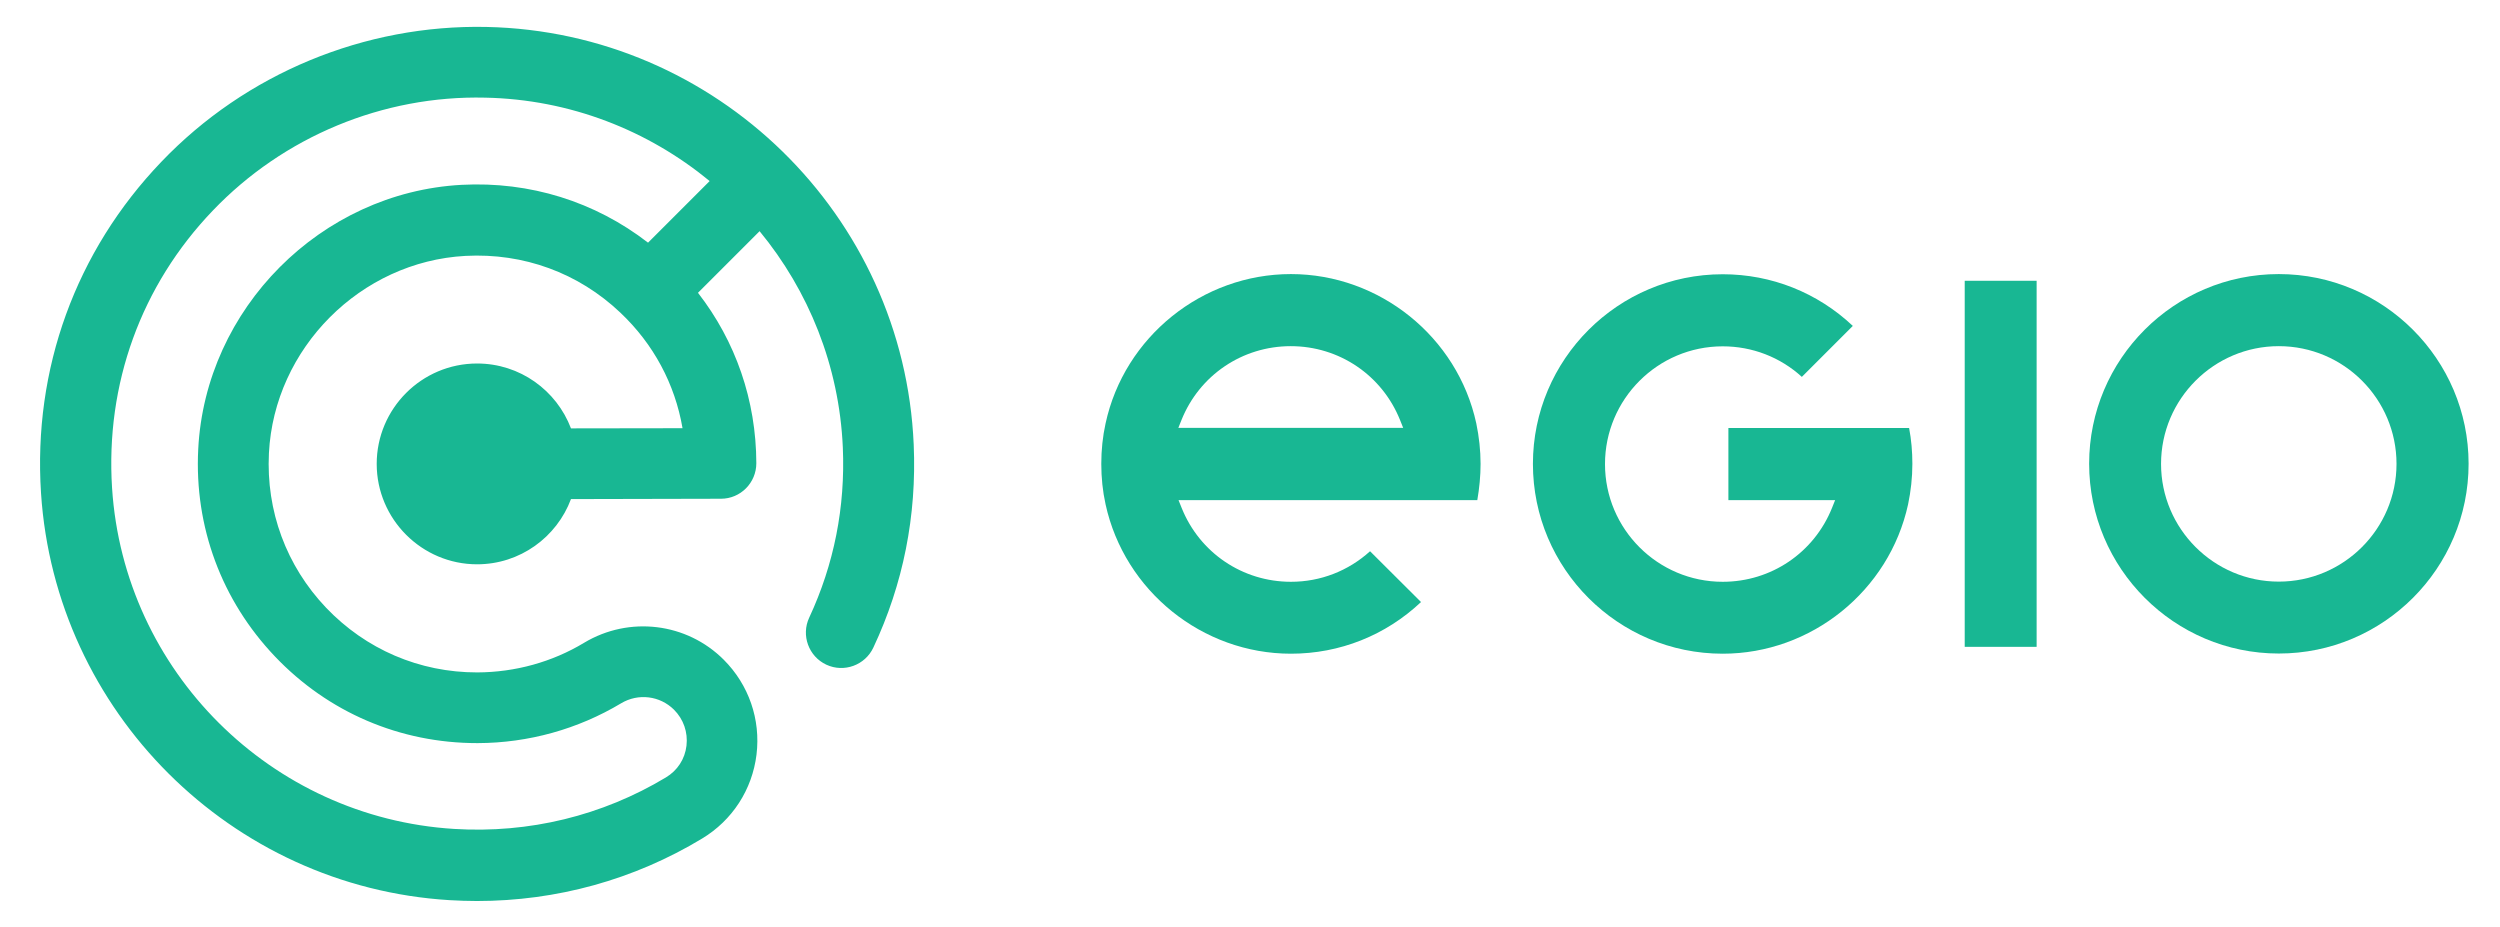
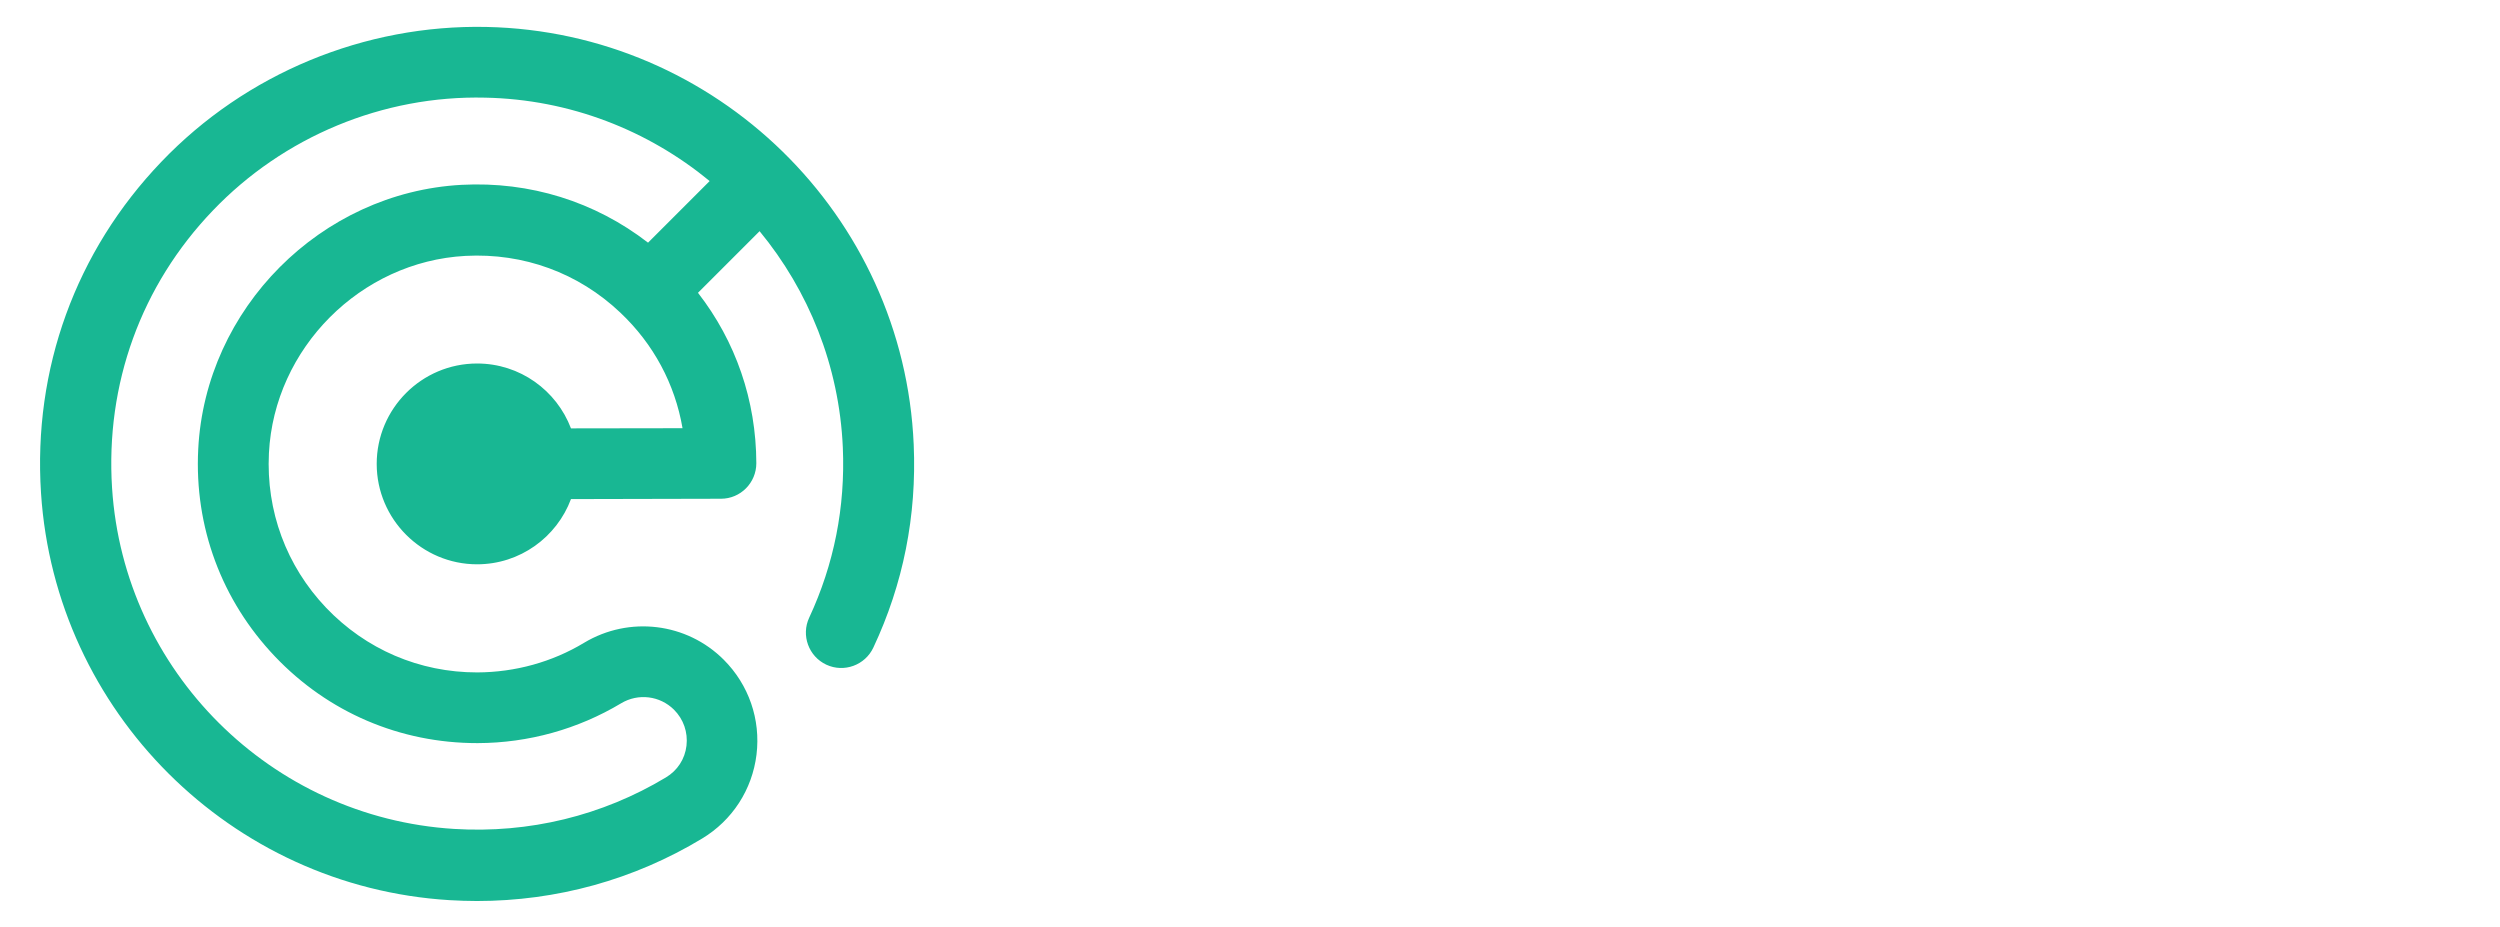
<svg xmlns="http://www.w3.org/2000/svg" version="1.1" id="Layer_1" x="0px" y="0px" viewBox="0 0 1456.7 539.9" style="enable-background:new 0 0 1456.7 539.9;" xml:space="preserve">
  <style type="text/css">
	.st0{fill:#18B793;}
</style>
  <g>
-     <path class="st0" d="M862.7,270.3c0-7.9-0.9-15.9-2.5-23.6c-10.9-50.4-56.4-87-108-87c-51.7,0-97.1,36.6-108,87   c-1.7,7.7-2.5,15.6-2.5,23.6s0.8,15.9,2.5,23.6c11,50.4,56.4,87,108,87c28.5,0,55.2-10.7,75.8-30.1l-29.7-29.6   c-12.7,11.5-28.9,17.8-46.1,17.8c-28.2,0-53.2-16.9-63.7-43.1l-1.8-4.5h174.1C862,284.4,862.7,277.3,862.7,270.3z M686.6,249.3   l1.8-4.5c10.5-26.2,35.5-43.1,63.7-43.1s53.2,16.9,63.7,43.1l1.8,4.5L686.6,249.3L686.6,249.3z" />
-     <path class="st0" d="M1114.3,270.3c0,8-0.9,15.9-2.5,23.6c-11,50.4-56.4,87-108,87c-61,0-110.6-49.6-110.6-110.6   c0-60.9,49.6-110.5,110.6-110.5c28.4,0,55.2,10.7,75.8,30.1l-29.7,29.7c-12.6-11.5-28.9-17.8-46.1-17.8   c-37.9,0-68.6,30.8-68.6,68.6c0,37.9,30.8,68.6,68.6,68.6c28.2,0,53.2-16.9,63.7-43.1l1.8-4.5h-62.2v-42h105.3   C1113.7,256.2,1114.3,263.2,1114.3,270.3z" />
-     <path class="st0" d="M1327.8,159.7c-61,0-110.5,49.6-110.5,110.5c0,61,49.6,110.6,110.5,110.6c61,0,110.6-49.6,110.6-110.6   C1438.4,209.3,1388.7,159.7,1327.8,159.7z M1327.8,338.9c-37.8,0-68.6-30.8-68.6-68.6s30.8-68.6,68.6-68.6   c37.9,0,68.6,30.8,68.6,68.6S1365.6,338.9,1327.8,338.9z" />
-     <rect x="1144.8" y="163.6" class="st0" width="41.9" height="213.3" />
-   </g>
+     </g>
  <path class="st0" d="M532.4,259.1C526.7,125.4,417.3,18.5,283.5,15.7c-71-1.5-140.3,27.1-189.5,78.6c-49.9,52.1-74.8,120.7-70.1,193  c8.3,127.4,110.6,229.4,238,237.2c5.4,0.3,10.7,0.5,16,0.5c46.4,0,91.5-12.4,131.2-36.4c17.6-10.6,29.2-28.5,31.7-48.9  c2.5-20.5-4.5-40.7-19.1-55.3c-21.6-21.6-55.1-25.6-81.3-9.9c-18.7,11.3-40.3,17.2-62.2,17.3c-0.1,0-0.1,0-0.2,0  c-33.6,0-64.8-13.4-88-37.7c-23.2-24.4-35-56.4-33.3-90.1c3.1-61.1,53.4-111.6,114.5-114.9c33.9-1.8,65.8,9.9,90.2,33  c19.4,18.3,31.9,41.7,36.3,67.4l-65,0.1c-8.4-22.1-29.7-37.8-54.7-37.8c-32.3,0-58.5,26.3-58.5,58.5s26.3,58.5,58.5,58.5  c25,0,46.4-15.8,54.7-38l87.4-0.2c11.4,0,20.6-9.3,20.6-20.7c-0.1-36.6-12-71-34-99.3l35.9-35.9c28.5,34.6,46.4,78.3,48.5,126  c1.5,34.7-5.1,68.1-19.6,99.2c-4.8,10.3-0.3,22.6,10,27.4s22.6,0.3,27.4-10C526.3,340.3,534.2,300.5,532.4,259.1z M269,107.7  c-82,4.4-149.4,72.1-153.5,154.1c-2.3,45.2,13.6,88,44.7,120.7c31,32.6,72.9,50.5,117.9,50.5c0.1,0,0.2,0,0.3,0  c29.5-0.1,58.3-8.1,83.5-23.2c10-6,22.6-4.4,30.8,3.7c5.6,5.6,8.2,13.2,7.3,21c-0.9,7.8-5.3,14.5-12,18.5  c-37.1,22.3-79.7,32.7-123.4,30c-106.7-6.6-192.4-91.9-199.3-198.6c-3.9-60.6,16.9-118.1,58.7-161.7c41.2-43.1,99.2-67.2,158.7-65.8  c49.5,1,95,19.1,130.8,48.6l-35.9,35.9C346.7,117.5,308.8,105.6,269,107.7z" />
</svg>